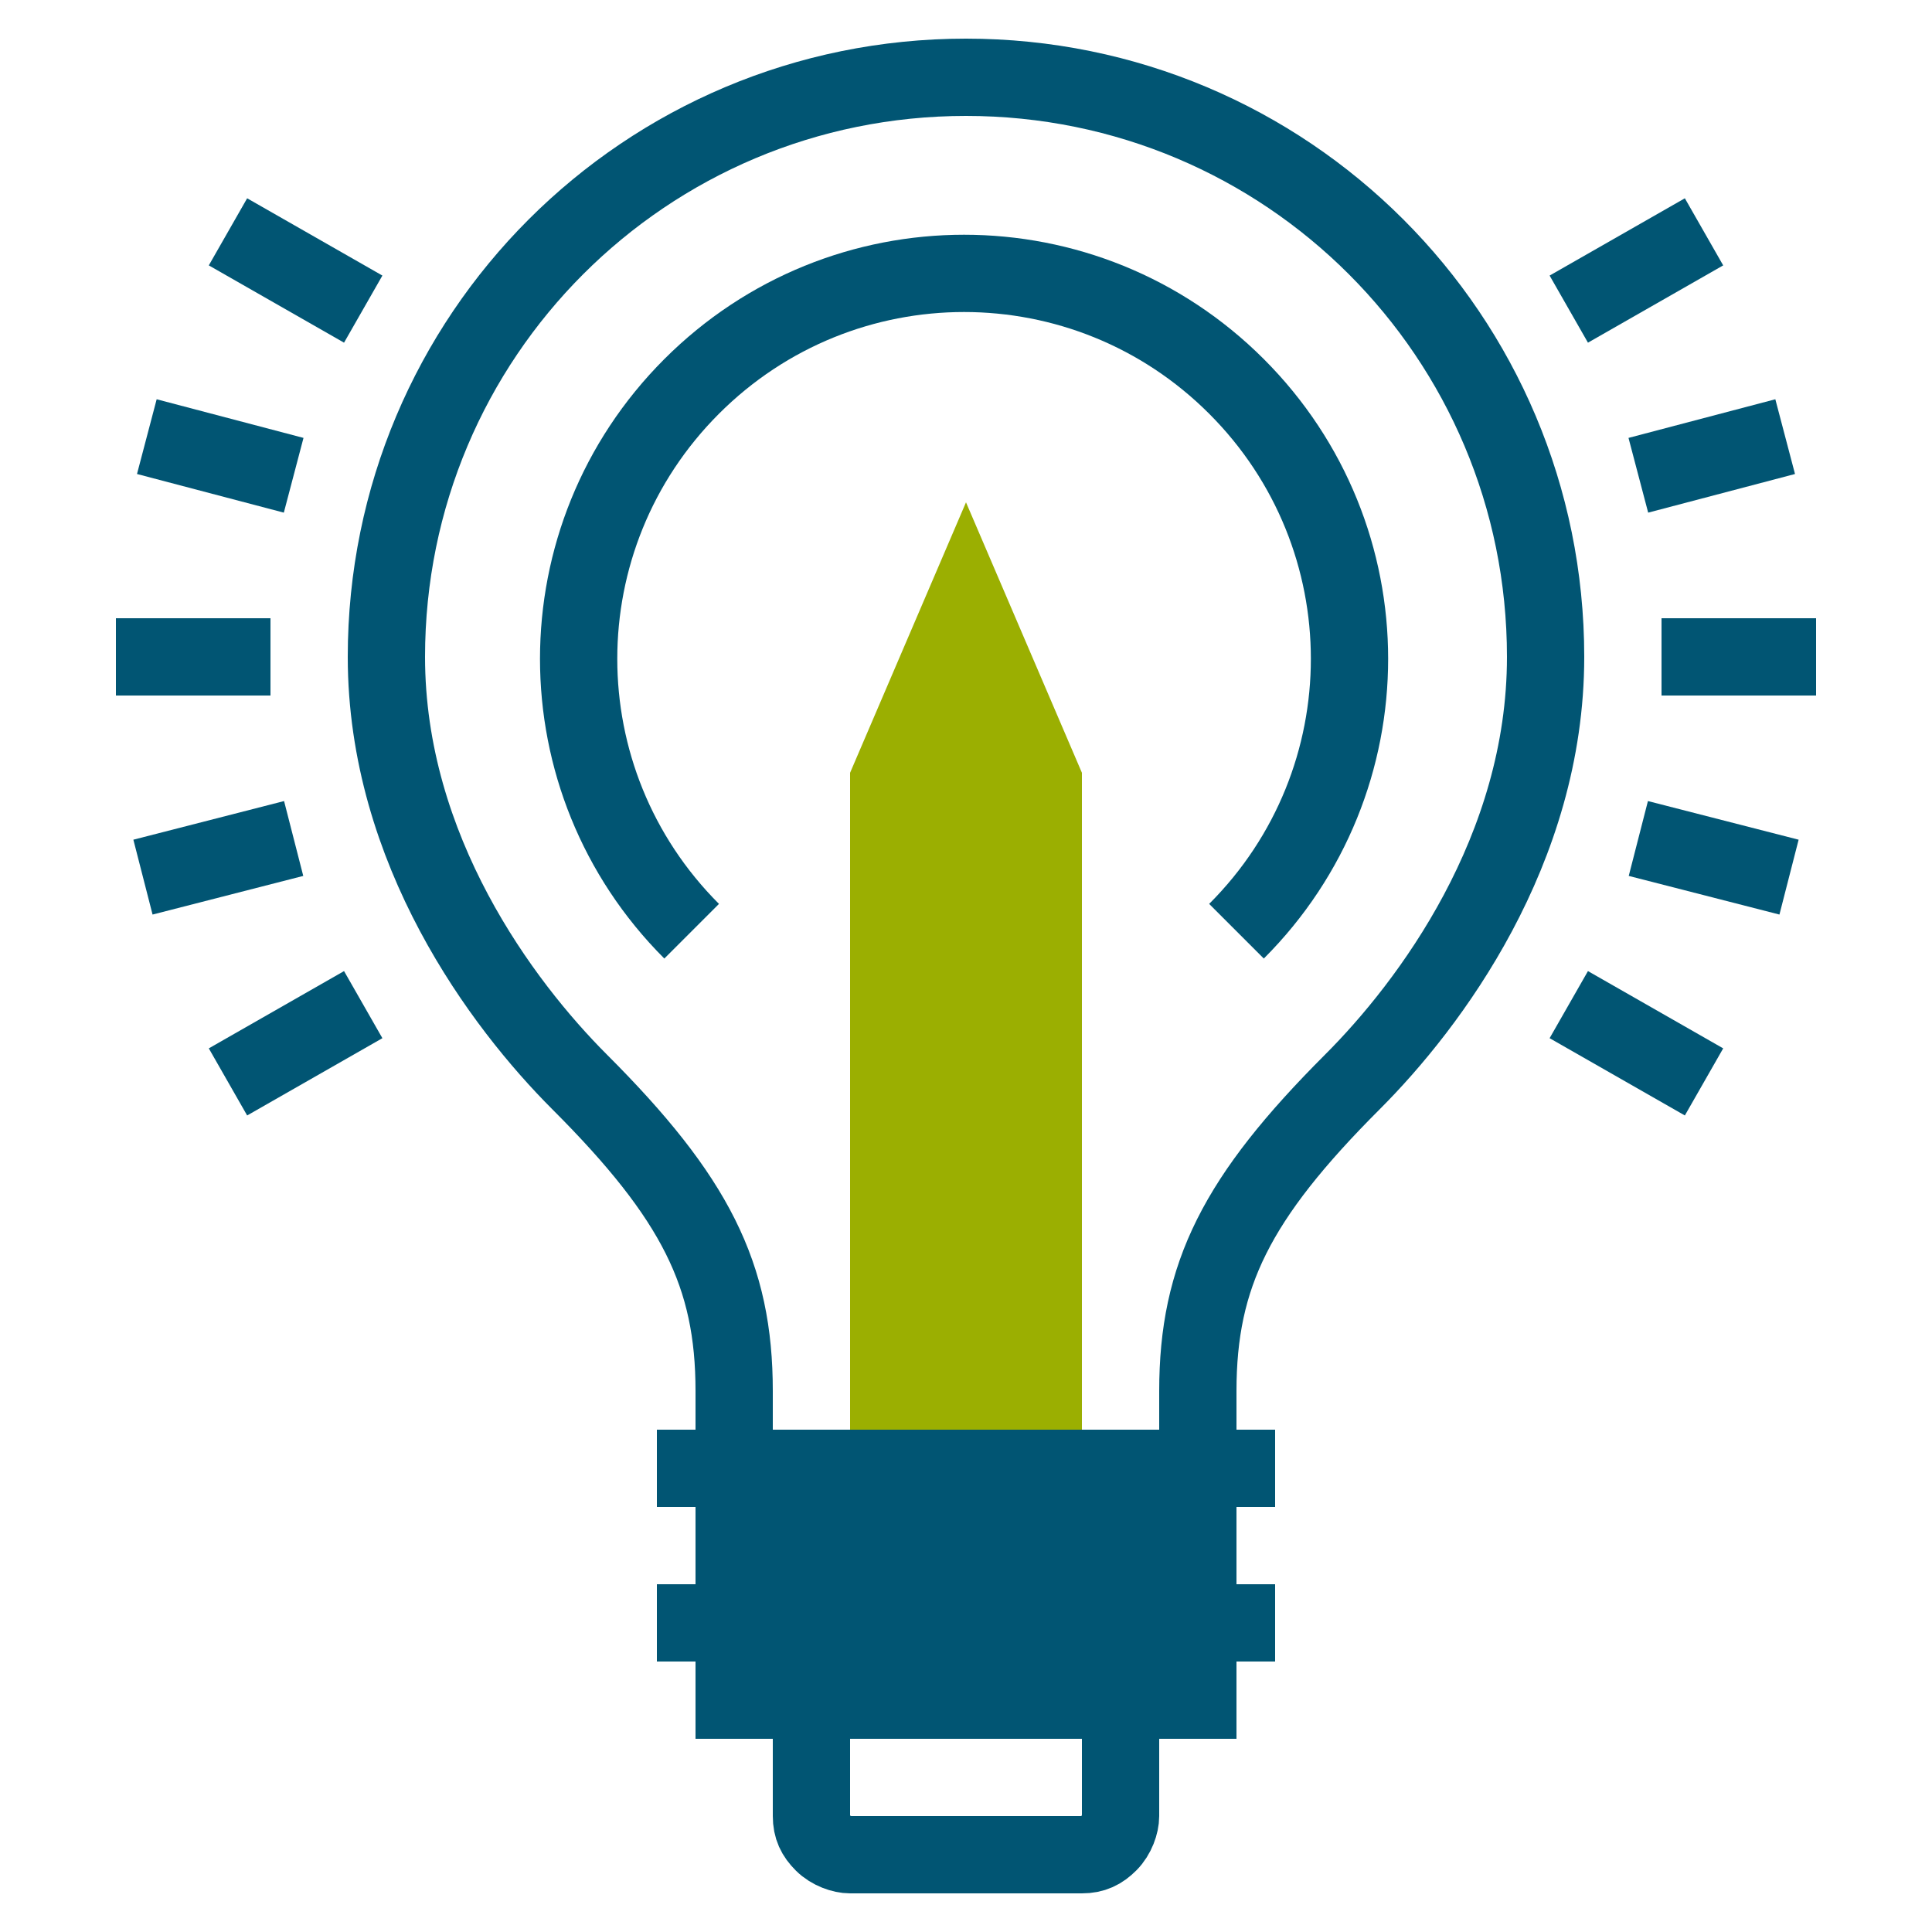
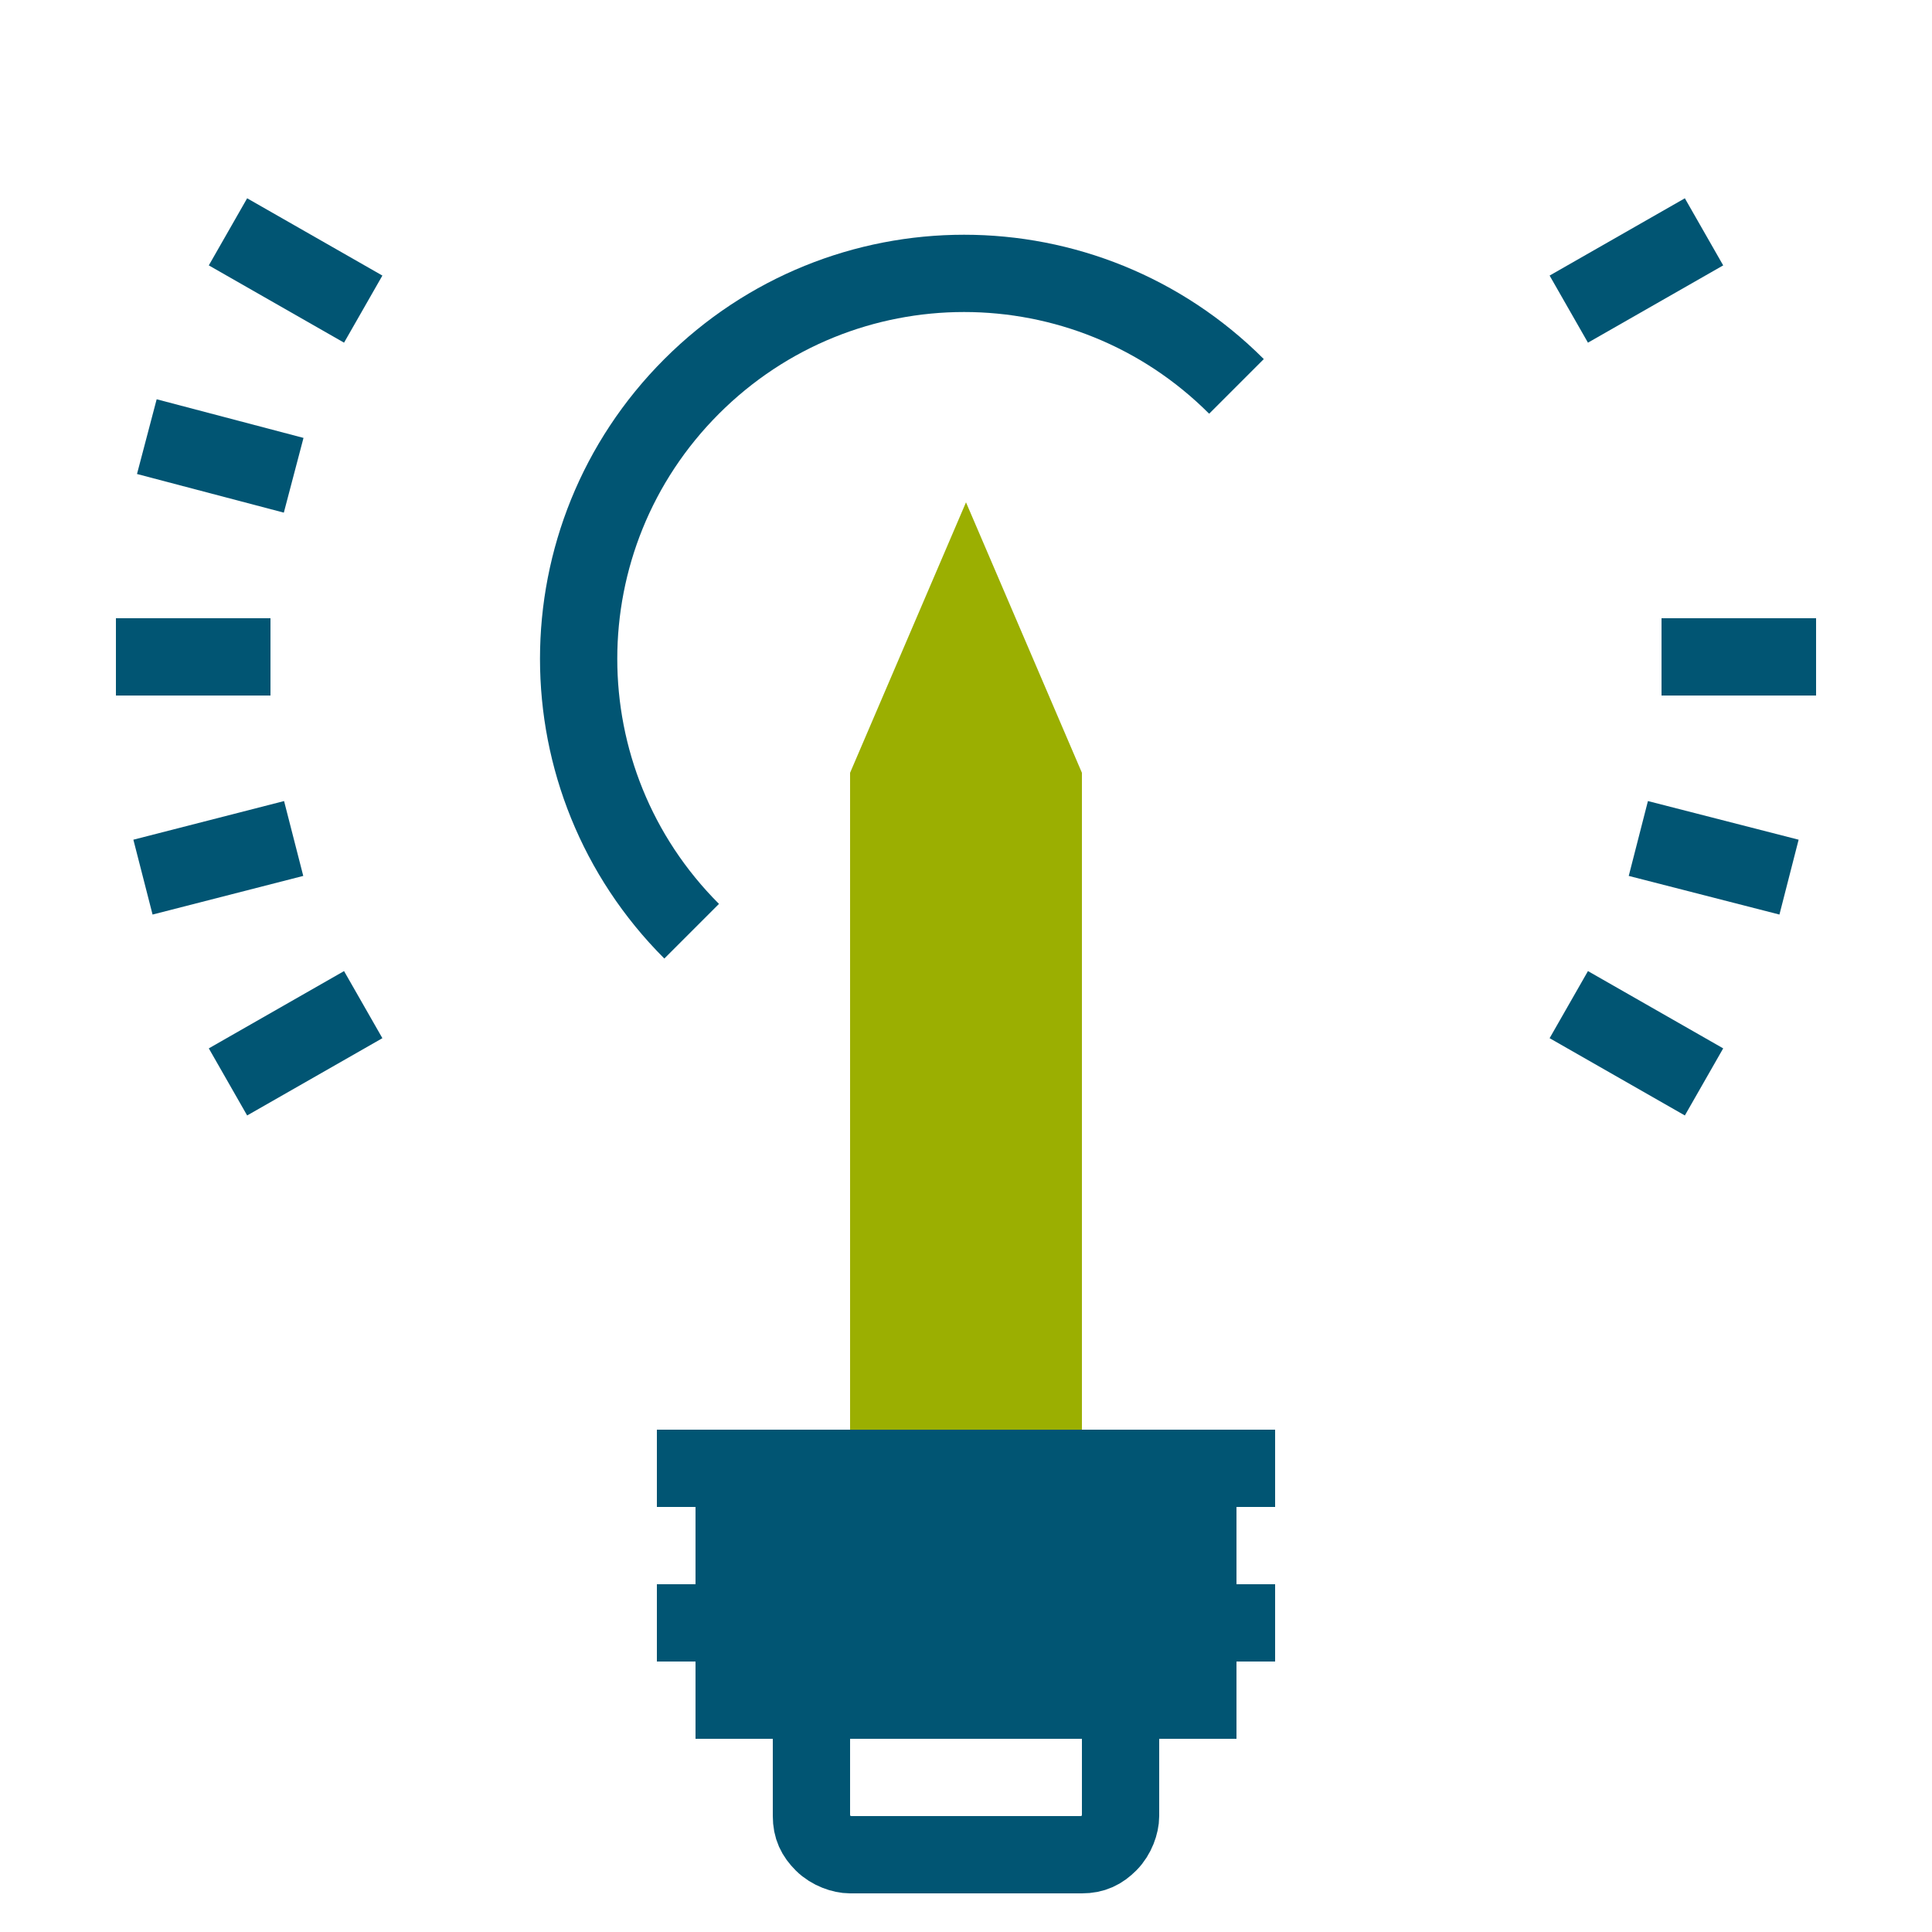
<svg xmlns="http://www.w3.org/2000/svg" version="1.1" id="Ebene_1" x="0px" y="0px" viewBox="0 0 50 50" style="enable-background:new 0 0 50 50;" xml:space="preserve">
  <style type="text/css">
	.st0{fill:#9BAF01;}
	.st1{fill:none;stroke:#015573;stroke-width:2;stroke-miterlimit:10;}
	.st2{fill:#015573;}
</style>
  <g>
    <polygon class="st0" points="25,13 22,20 22,38 28,38 28,20  " />
    <g>
-       <path class="st1" d="M19,38v-2c0-3-1-5-4-8c-2-2-5-6-5-11c0-8.3,6.7-15,15-15s15,6.7,15,15c0,5-3,9-5,11c-3,3-4,5-4,8v2" />
      <rect x="18" y="38" class="st2" width="14" height="7" />
      <g>
        <line class="st1" x1="33" y1="38" x2="17" y2="38" />
        <line class="st1" x1="33" y1="42" x2="17" y2="42" />
      </g>
      <path class="st1" d="M21,45v2c0,0.3,0.1,0.5,0.3,0.7c0.2,0.2,0.5,0.3,0.7,0.3h6c0.3,0,0.5-0.1,0.7-0.3S29,47.2,29,47v-2" />
    </g>
-     <path class="st1" d="M17.9,24.1C14,20.2,14,13.9,17.9,10c3.9-3.9,10.2-3.9,14.1,0c3.9,3.9,3.9,10.2,0,14.1" />
+     <path class="st1" d="M17.9,24.1C14,20.2,14,13.9,17.9,10c3.9-3.9,10.2-3.9,14.1,0" />
    <g>
      <line class="st1" x1="7" y1="17" x2="3" y2="17" />
      <line class="st1" x1="7.6" y1="12.3" x2="3.8" y2="11.3" />
      <line class="st1" x1="9.4" y1="8" x2="5.9" y2="6" />
      <line class="st1" x1="7.6" y1="21.7" x2="3.7" y2="22.7" />
      <line class="st1" x1="9.4" y1="26" x2="5.9" y2="28" />
    </g>
    <g>
      <line class="st1" x1="43" y1="17" x2="47" y2="17" />
-       <line class="st1" x1="42.4" y1="12.3" x2="46.2" y2="11.3" />
      <line class="st1" x1="40.6" y1="8" x2="44.1" y2="6" />
      <line class="st1" x1="42.4" y1="21.7" x2="46.3" y2="22.7" />
      <line class="st1" x1="40.6" y1="26" x2="44.1" y2="28" />
    </g>
  </g>
  <g>
</g>
  <g>
</g>
  <g>
</g>
  <g>
</g>
  <g>
</g>
  <g>
</g>
  <g>
</g>
  <g>
</g>
  <g>
</g>
  <g>
</g>
  <g>
</g>
  <g>
</g>
  <g>
</g>
  <g>
</g>
  <g>
</g>
</svg>